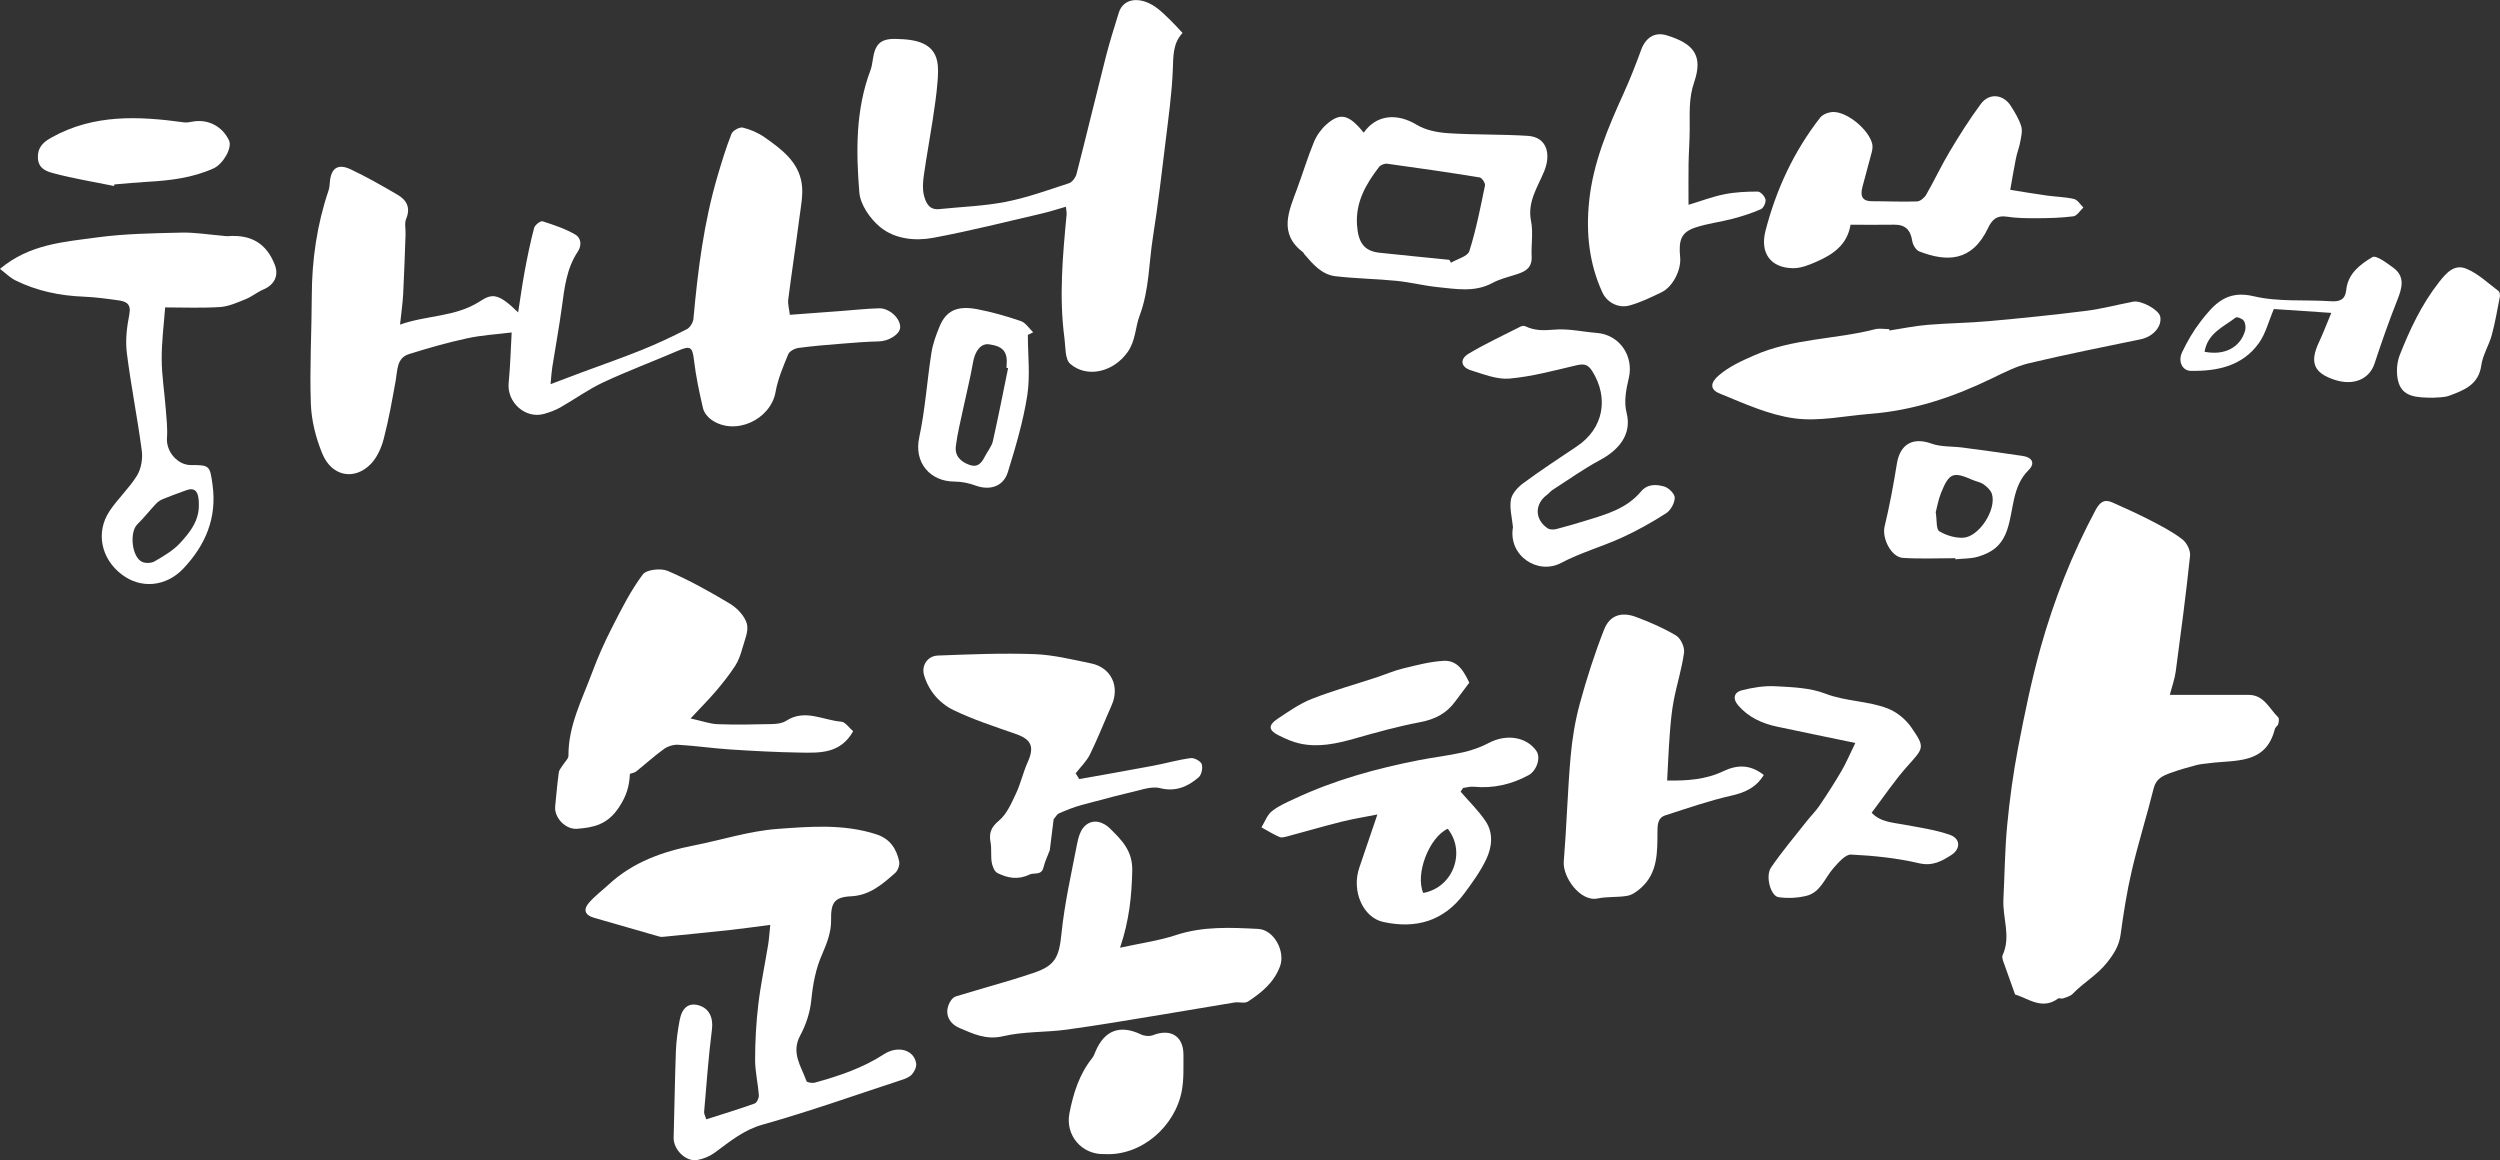
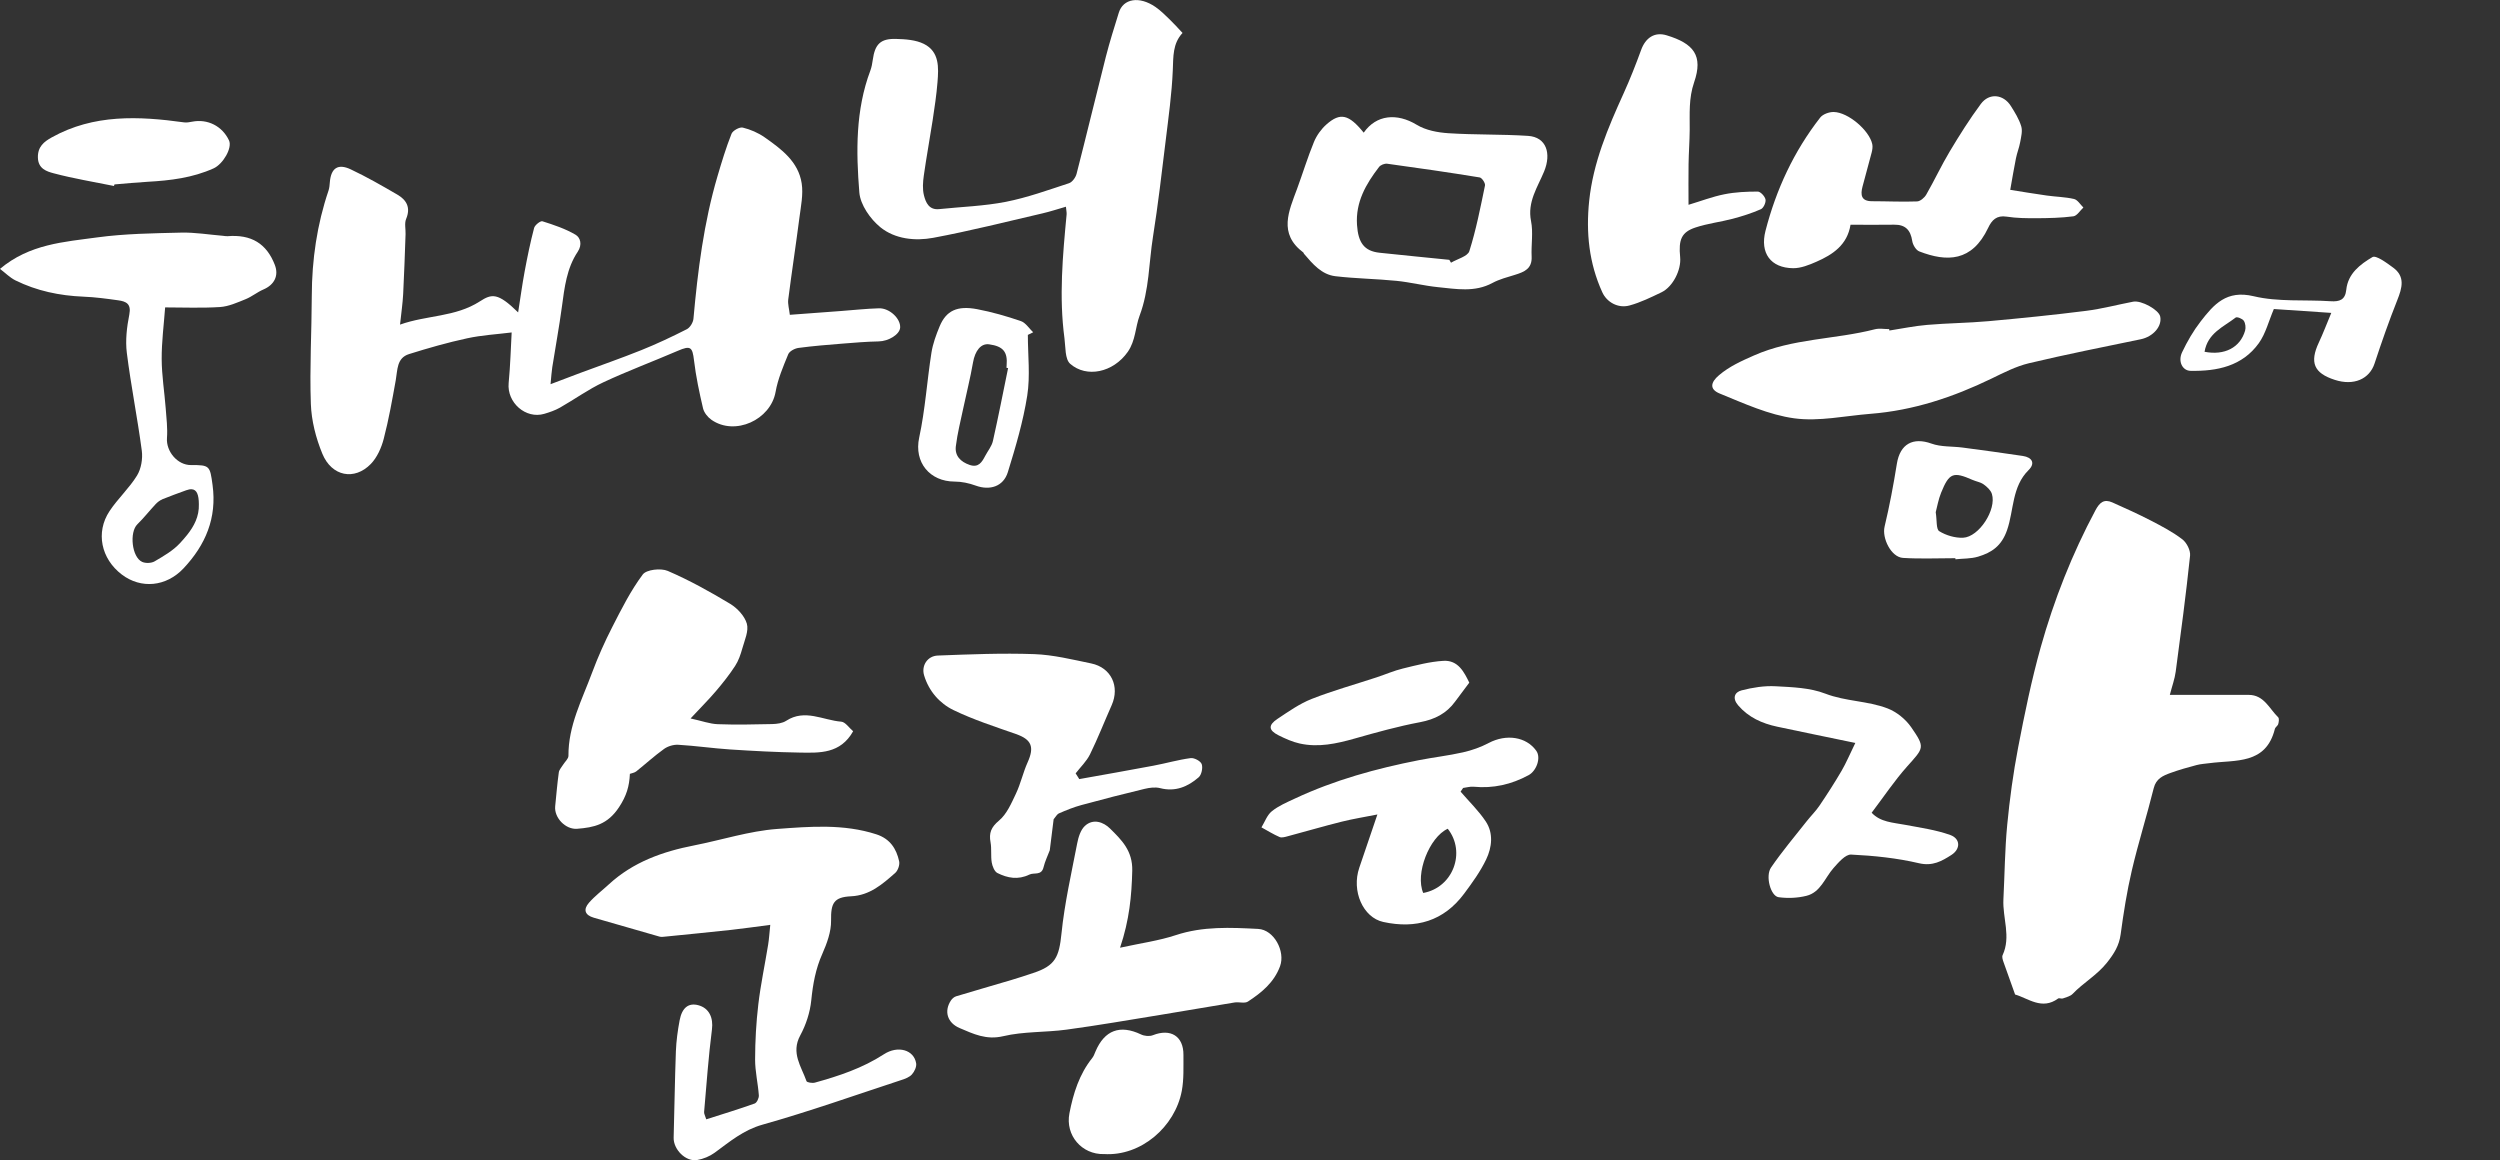
<svg xmlns="http://www.w3.org/2000/svg" id="_레이어_2" viewBox="0 0 614.75 285.3">
  <rect x="0" y="0" width="614.75" height="285.3" fill="#333333" stroke="none" />
  <defs>
    <style>.cls-1{fill:#fff;}</style>
  </defs>
  <g id="_레이어_1-2">
    <g>
      <g>
        <path class="cls-1" d="m533.54,170.87c6.87,0,13.13-.01,19.4,0,3.78,0,5.07,3.38,7.26,5.51.29.28.17,1.13.02,1.66-.12.45-.72.76-.83,1.21-2.21,8.83-9.69,7.56-16.06,8.41-1.07.14-2.16.2-3.19.47-2.15.57-4.3,1.17-6.39,1.93-1.85.67-3.56,1.38-4.15,3.75-1.68,6.77-3.79,13.43-5.38,20.22-1.21,5.17-2.04,10.44-2.75,15.71-.38,2.81-1.62,4.77-3.38,6.99-2.45,3.08-5.8,4.92-8.42,7.66-.57.6-1.57.82-2.41,1.13-.35.13-.91-.17-1.17.02-3.99,2.92-7.36-.07-10.58-.99-1-2.79-1.94-5.37-2.84-7.96-.19-.54-.43-1.27-.23-1.71,2.12-4.57-.04-9.18.2-13.75.31-6.08.35-12.19.93-18.24.61-6.39,1.48-12.78,2.69-19.08,1.59-8.27,3.28-16.54,5.55-24.64,3.28-11.68,7.72-22.95,13.46-33.69,1.03-1.93,2.11-2.84,4.16-1.93,3.2,1.43,6.4,2.87,9.51,4.48,2.66,1.38,5.35,2.79,7.71,4.6,1.06.82,2.02,2.71,1.89,4-1,9.52-2.26,19.02-3.53,28.51-.24,1.81-.89,3.56-1.45,5.73Z" />
        <path class="cls-1" d="m173.68,275.24c4.07-1.3,8.02-2.5,11.9-3.89.53-.19,1.06-1.33,1.02-1.99-.21-2.96-.93-5.9-.92-8.84.01-4.52.26-9.06.79-13.55.58-4.91,1.62-9.76,2.41-14.64.25-1.52.33-3.06.53-4.91-3.53.46-6.53.9-9.55,1.23-5.41.59-10.83,1.12-16.24,1.66-.48.05-1.01.13-1.46,0-5.38-1.53-10.75-3.11-16.13-4.64-2.28-.65-2.63-2.07-1.19-3.7,1.45-1.65,3.24-3,4.87-4.5,5.96-5.49,13.22-8.07,21-9.59,6.81-1.34,13.53-3.53,20.39-4.04,8.09-.6,16.37-1.28,24.39,1.32,3.34,1.08,4.93,3.51,5.61,6.63.19.87-.29,2.27-.96,2.86-3.13,2.76-6.26,5.53-10.85,5.75-4.31.2-4.99,1.72-4.93,5.99.04,2.72-1.02,5.6-2.15,8.16-1.65,3.69-2.32,7.45-2.72,11.44-.3,2.95-1.29,6.01-2.71,8.62-2.34,4.31.27,7.64,1.54,11.25.12.33,1.43.53,2.06.36,5.93-1.64,11.73-3.57,16.96-6.97,3.44-2.24,7.41-1.1,7.94,2.22.14.85-.41,2.03-1.03,2.72-.61.69-1.65,1.08-2.58,1.38-11.36,3.73-22.64,7.74-34.15,10.98-4.74,1.33-8.08,4.2-11.78,6.9-1.23.9-2.8,1.54-4.3,1.8-2.82.49-5.87-2.6-5.79-5.5.2-7.08.29-14.17.55-21.25.1-2.54.45-5.1.92-7.6.59-3.13,2.2-4.33,4.54-3.73,2.76.71,3.77,3.14,3.41,5.96-.86,6.74-1.34,13.53-1.93,20.31-.04.44.25.9.53,1.81Z" />
        <path class="cls-1" d="m209.79,179.81c-3.14,5.59-8.25,5.33-13.14,5.25-5.72-.09-11.44-.4-17.15-.77-4.24-.28-8.46-.9-12.7-1.15-1.15-.07-2.55.34-3.49,1.01-2.39,1.71-4.56,3.71-6.86,5.54-.43.34-1.07.42-1.56.6-.14,3.08-.83,5.41-2.67,8.2-2.81,4.27-6.16,4.99-10.33,5.31-2.81.21-5.65-2.71-5.37-5.54.28-2.78.51-5.56.89-8.32.09-.67.68-1.28,1.06-1.9.45-.74,1.32-1.46,1.31-2.18-.06-7.4,3.35-13.8,5.81-20.44,1.43-3.85,3.12-7.63,4.99-11.28,2.26-4.42,4.52-8.92,7.47-12.87.91-1.22,4.46-1.61,6.15-.88,5.3,2.28,10.39,5.11,15.34,8.09,1.76,1.07,3.57,3,4.11,4.89.5,1.78-.55,4.06-1.11,6.07-.42,1.5-.94,3.04-1.78,4.32-1.42,2.18-3.05,4.24-4.74,6.22-1.73,2.04-3.64,3.93-6.21,6.69,2.83.62,4.74,1.34,6.67,1.41,4.46.17,8.94.07,13.41-.03,1.16-.03,2.51-.2,3.44-.81,4.59-2.98,9.05-.13,13.53.22,1.01.08,1.91,1.5,2.93,2.36Z" />
        <path class="cls-1" d="m275.44,233.04c5.16-1.13,9.55-1.72,13.69-3.09,6.68-2.21,13.46-1.88,20.25-1.53,3.91.2,6.72,5.52,5.39,9.16-1.47,4.02-4.55,6.51-7.91,8.71-.8.52-2.2.04-3.29.22-6.04.98-12.07,2.05-18.12,3.03-7.73,1.26-15.44,2.6-23.2,3.65-5.17.7-10.53.42-15.56,1.61-4.17.99-7.33-.56-10.72-2-3.03-1.29-3.88-4.15-2.14-6.78.29-.44.79-.88,1.28-1.03,4.52-1.37,9.06-2.66,13.59-4.01,1.8-.53,3.59-1.13,5.37-1.72,5.45-1.79,6.36-3.93,6.95-9.72.76-7.44,2.44-14.79,3.86-22.15.29-1.52.83-3.3,1.89-4.29,2.03-1.9,4.59-.95,6.18.63,2.83,2.8,5.59,5.45,5.47,10.38-.15,6.14-.69,12.08-3,18.93Z" />
-         <path class="cls-1" d="m433.72,190.57c-2,3.22-4.75,4.35-8.11,5.11-5.45,1.24-10.76,3.09-16.09,4.81-1.92.62-1.94,2.35-1.95,4.12-.03,4.92.11,9.97-4,13.68-.96.86-2.16,1.76-3.37,1.98-2.41.44-4.95.16-7.34.66-4.32.9-8.63-5.32-8.33-9.05.7-8.58.93-17.2,1.68-25.77.38-4.4,1.11-8.84,2.27-13.1,1.68-6.17,3.64-12.28,5.98-18.23,1.36-3.47,4.24-4.41,7.8-3.08,3.41,1.27,6.8,2.73,9.9,4.59,1.12.67,2.13,2.84,1.95,4.16-.54,3.99-1.79,7.87-2.55,11.84-.51,2.69-.75,5.44-.96,8.18-.29,3.7-.43,7.42-.65,11.46,4.74.08,9.4-.19,13.77-2.27,3.41-1.63,6.61-1.75,10,.91Z" />
        <path class="cls-1" d="m265.39,191.58c6.08-1.09,12.17-2.15,18.25-3.3,3.05-.57,6.06-1.45,9.13-1.86.88-.12,2.46.72,2.73,1.48.32.91-.04,2.63-.75,3.24-2.67,2.32-5.75,3.63-9.49,2.66-1.18-.3-2.58-.11-3.8.18-5.19,1.25-10.37,2.57-15.52,3.98-1.89.51-3.72,1.25-5.52,2.04-.55.24-.89.96-1.33,1.45l-.95,7.63c-.52,1.39-1.19,2.74-1.53,4.17-.51,2.14-2.31,1.24-3.48,1.81-2.81,1.36-5.37.86-7.86-.38-.73-.36-1.24-1.65-1.4-2.59-.27-1.62,0-3.33-.29-4.94-.43-2.32.12-3.73,2.08-5.37,1.91-1.59,3.04-4.26,4.16-6.62,1.17-2.46,1.75-5.2,2.87-7.69,1.72-3.81.97-5.63-2.87-6.97-5.18-1.82-10.44-3.51-15.36-5.89-3.43-1.66-6.07-4.69-7.22-8.53-.72-2.4.82-4.78,3.36-4.88,7.9-.3,15.82-.63,23.71-.35,4.7.17,9.38,1.33,14.02,2.29,4.92,1.02,7.08,5.66,5.03,10.27-1.79,4.03-3.39,8.14-5.33,12.09-.85,1.72-2.33,3.12-3.53,4.67.3.47.6.94.9,1.42Z" />
        <path class="cls-1" d="m359.18,194.69c2.08,2.42,4.41,4.66,6.16,7.29,1.94,2.91,1.53,6.37.12,9.33-1.43,3-3.43,5.75-5.42,8.43-5.03,6.76-11.84,8.73-19.9,6.97-4.98-1.09-7.85-7.61-5.89-13.34,1.46-4.25,2.9-8.51,4.45-13.09-3.05.61-5.94,1.07-8.77,1.77-4.44,1.11-8.83,2.4-13.26,3.58-.66.18-1.48.43-2.02.2-1.54-.67-2.98-1.57-4.46-2.38.83-1.35,1.39-3.03,2.55-3.96,1.65-1.33,3.7-2.2,5.65-3.11,9.75-4.57,20.04-7.4,30.56-9.46,3.59-.7,7.25-1.11,10.81-1.92,2.18-.49,4.37-1.27,6.34-2.31,4.28-2.25,9.19-1.55,11.67,1.93,1.24,1.74.02,4.97-1.88,5.99-4.26,2.31-8.71,3.31-13.53,2.85-.84-.08-1.72.19-2.58.3-.21.3-.41.6-.62.91Zm-9.21,24.89c7.34-1.33,10.58-10.04,6.03-15.79-4.54,2.08-8.06,11.08-6.03,15.79Z" />
        <path class="cls-1" d="m456.22,182.69c-7.12-1.48-13.17-2.71-19.21-4-3.71-.79-7.05-2.28-9.6-5.25-1.48-1.73-.91-3.23.85-3.68,2.71-.7,5.6-1.16,8.37-1.01,4.1.22,8.45.36,12.2,1.81,5.04,1.94,10.45,1.76,15.35,3.65,2.21.85,4.42,2.65,5.78,4.61,3.49,5.05,3.13,5.03-1.01,9.67-3.11,3.49-5.72,7.42-8.71,11.36,2.15,2.33,5.26,2.41,8.21,2.97,3.73.71,7.57,1.23,11.11,2.5,2.53.91,2.59,3.44.28,4.92-2.34,1.5-4.61,2.81-7.95,2.03-5.45-1.28-11.11-1.86-16.7-2.13-1.41-.07-3.13,1.96-4.35,3.34-2.11,2.4-3.16,5.94-6.63,6.8-2.19.55-4.62.65-6.86.34-1.94-.27-3.3-5.18-1.85-7.3,2.7-3.94,5.8-7.61,8.76-11.37,1.04-1.32,2.26-2.51,3.19-3.9,1.88-2.78,3.7-5.61,5.39-8.5,1.12-1.91,1.97-3.97,3.38-6.85Z" />
        <path class="cls-1" d="m271.47,283.79c-5.45.14-9.55-4.6-8.5-10.02.95-4.89,2.41-9.61,5.61-13.6.36-.45.56-1.04.79-1.58,2.23-5.29,6.05-6.68,11.21-4.22.83.4,2.08.52,2.91.19,4.37-1.73,7.56.23,7.52,4.86-.02,2.94.13,5.94-.4,8.79-1.65,8.86-10.05,16.16-19.14,15.57Z" />
        <path class="cls-1" d="m361.3,167.86c-1.23,1.65-2.37,3.13-3.47,4.64-2.14,2.95-4.99,4.39-8.61,5.08-5.42,1.02-10.76,2.51-16.08,4.02-4.48,1.27-8.96,2.26-13.58,1.22-1.79-.4-3.53-1.19-5.19-2.02-2.45-1.23-2.56-2.48-.25-4.02,2.71-1.8,5.44-3.74,8.44-4.92,5.21-2.05,10.64-3.55,15.97-5.31,2.15-.71,4.24-1.63,6.43-2.16,3.29-.8,6.61-1.69,9.96-1.89,3.65-.22,5.12,2.79,6.38,5.37Z" />
      </g>
      <g>
        <path class="cls-1" d="m464.59,81.28c3.1-.48,6.19-1.13,9.31-1.39,5-.43,10.04-.46,15.05-.91,8.01-.72,16.02-1.53,24-2.54,3.9-.49,7.74-1.52,11.61-2.26,2-.38,6.28,2,6.63,3.63.53,2.41-1.73,4.98-4.76,5.61-9.2,1.91-18.42,3.73-27.55,5.91-3.17.76-6.18,2.32-9.15,3.76-9.45,4.58-19.25,7.85-29.78,8.67-6.25.49-12.63,1.93-18.71,1.11-6.29-.85-12.38-3.66-18.36-6.1-2.53-1.03-2.3-2.71-.17-4.51,2.56-2.17,5.47-3.47,8.57-4.84,9.56-4.24,19.93-3.92,29.75-6.45,1.1-.28,2.34-.04,3.52-.04.02.12.04.24.05.35Z" />
        <path class="cls-1" d="m335.35,32.61c3.08-4.41,8.15-4.88,13.03-1.92,2.22,1.35,5.15,1.9,7.8,2.07,6.5.42,13.04.23,19.54.65,4.59.29,5.78,4.38,3.98,8.75-1.56,3.8-4.17,7.48-3.22,12.19.57,2.81.01,5.84.15,8.76.14,2.99-1.84,3.77-4.1,4.47-1.88.58-3.84,1.08-5.56,2.01-4.35,2.34-8.89,1.47-13.38,1.02-3.41-.34-6.77-1.21-10.18-1.55-5-.5-10.05-.55-15.04-1.14-3.44-.41-5.61-3.06-7.74-5.54-.06-.07-.05-.22-.12-.27-6.25-4.68-3.56-10.23-1.54-15.73,1.4-3.82,2.59-7.72,4.13-11.47.66-1.6,1.78-3.16,3.07-4.31,3.42-3.02,5.52-2.47,9.16,2.01Zm21.03,31.27c.14.24.28.48.42.72,1.56-.93,4.1-1.55,4.51-2.84,1.67-5.27,2.73-10.73,3.85-16.15.12-.57-.75-1.89-1.31-1.98-7.56-1.23-15.14-2.33-22.73-3.37-.64-.09-1.64.3-2.02.81-3.21,4.19-5.79,8.6-5.41,14.25.29,4.32,1.73,6.42,5.55,6.83,5.71.61,11.43,1.16,17.14,1.74Z" />
        <path class="cls-1" d="m455.04,55.28c-.79,4.93-4.34,7.32-8.4,9.09-1.8.79-3.81,1.6-5.71,1.58-5.54-.06-8.19-3.75-6.8-9.17,2.62-10.18,6.98-19.55,13.45-27.86.65-.84,2.2-1.4,3.33-1.38,3.55.06,8.74,4.51,9.48,7.89.14.64.03,1.39-.14,2.05-.72,2.81-1.53,5.6-2.26,8.42-.52,2.01-.35,3.58,2.34,3.58,3.7,0,7.39.19,11.08.05.79-.03,1.82-.91,2.26-1.68,2.01-3.49,3.71-7.17,5.78-10.62,2.38-3.98,4.87-7.93,7.63-11.66,2.05-2.78,5.53-2.43,7.38.48,1,1.58,2.02,3.23,2.56,4.99.36,1.17-.02,2.61-.25,3.89-.24,1.34-.77,2.63-1.04,3.97-.49,2.4-.88,4.83-1.41,7.78,2.83.45,5.9.97,8.98,1.4,2.23.32,4.52.34,6.71.85.88.21,1.54,1.37,2.3,2.1-.82.75-1.57,2.04-2.47,2.16-2.97.39-5.99.45-8.99.47-2.48.01-4.99-.01-7.42-.39-2.47-.38-3.64.85-4.54,2.76-3.97,8.37-10.15,8.42-16.94,5.79-.81-.31-1.59-1.62-1.73-2.57-.41-2.68-1.68-4.04-4.45-4-3.46.06-6.91.01-10.71.01Z" />
        <path class="cls-1" d="m415.21,50.36c3.01-.9,5.86-2,8.82-2.59,2.68-.54,5.47-.66,8.21-.66.67,0,1.74,1.16,1.9,1.94.14.72-.48,2.1-1.13,2.39-2.22.98-4.56,1.72-6.92,2.35-3.03.8-6.2,1.16-9.17,2.15-3.44,1.14-4.2,2.98-3.77,7.3.31,3.13-1.8,7.29-4.58,8.63-2.56,1.23-5.16,2.51-7.88,3.25-2.81.77-5.58-.82-6.68-3.24-3.28-7.18-4.04-14.71-3.23-22.49.98-9.4,4.61-17.93,8.46-26.41,1.59-3.5,3-7.09,4.32-10.71,1.07-2.94,3.27-4.5,6.26-3.59,6.69,2.03,9.03,5,6.77,11.55-1.37,3.97-1.06,7.76-1.09,11.68-.02,2.82-.24,5.64-.28,8.47-.05,3.16-.01,6.32-.01,9.98Z" />
-         <path class="cls-1" d="m372.04,129.64c-.22-2.28-.88-4.63-.5-6.8.26-1.49,1.71-3.05,3.04-4.03,4.29-3.16,8.74-6.09,13.17-9.05,6.51-4.33,7.96-11.82,3.78-18.51-1.19-1.91-2.34-1.79-4.2-1.35-5.35,1.26-10.71,2.71-16.15,3.19-3.07.27-6.34-1.06-9.42-2.01-2.54-.78-2.9-2.74-.64-4.1,4.13-2.47,8.52-4.5,12.82-6.69.32-.16.84-.21,1.15-.06,2.28,1.1,4.52,1.06,7.06.83,3.46-.31,7.02.53,10.53.81,5.58.44,9.12,5.69,7.84,11.1-.65,2.73-1.24,5.85-.56,8.46,1.49,5.69-2.33,9.46-6.55,11.72-4.04,2.16-7.79,4.86-11.66,7.34-.49.32-.86.83-1.34,1.18-3.08,2.29-3.06,6.04.13,8.23.51.35,1.42.38,2.07.22,2.46-.62,4.89-1.35,7.31-2.09,4.98-1.52,10.05-2.93,13.59-7.15,1.64-1.95,3.78-1.78,5.71-1.25,1.1.3,2.61,1.81,2.6,2.75-.02,1.31-.98,3.09-2.09,3.81-3.48,2.24-7.13,4.28-10.89,6-4.92,2.25-10.21,3.72-14.97,6.24-5.72,3.03-13.07-1.77-11.83-8.81Z" />
        <path class="cls-1" d="m573.25,76.94c-4.97-.34-9.69-.66-14.11-.95-1.28,3-2.01,6.04-3.69,8.39-4.07,5.67-10.26,6.93-16.79,6.81-2.01-.04-3.15-2.33-2.08-4.57,1.26-2.66,2.77-5.27,4.57-7.59,3.23-4.16,6.33-7.79,13.02-6.19,6.05,1.45,12.58.81,18.89,1.23,2.24.15,3.63-.31,3.89-2.82.41-4,3.45-6.27,6.43-8.03.89-.53,3.52,1.43,5.1,2.59,3.02,2.22,2.2,5.01,1.01,8-2.03,5.12-3.86,10.33-5.58,15.56-1.26,3.85-5.12,5.55-9.78,4.04-5.15-1.66-6.23-4.27-3.93-9.18,1.05-2.23,1.92-4.55,3.06-7.28Zm-31.16,9.56c4.94.97,8.79-1.06,9.98-5.19.21-.74.09-1.81-.32-2.43-.34-.52-1.68-1.04-1.99-.8-2.97,2.3-6.88,3.79-7.66,8.42Z" />
        <path class="cls-1" d="m480.81,137.26c-4.29,0-8.59.2-12.86-.07-2.94-.18-5.21-4.88-4.53-7.7,1.22-5.1,2.19-10.28,3.02-15.46.78-4.85,3.95-6.59,8.51-4.95,2.35.85,5.07.64,7.61.97,4.96.66,9.91,1.32,14.86,2.07,2.28.34,3.11,1.8,1.41,3.47-4.14,4.1-3.59,9.84-5.29,14.75-1.36,3.93-3.78,5.53-7.12,6.54-1.77.53-3.72.45-5.59.65v-.28Zm-4.82-11.34c.33,2.05.08,4.21.87,4.7,1.66,1.03,3.89,1.69,5.85,1.61,3.94-.17,8.29-6.95,7.1-10.76-.28-.92-1.2-1.76-2.02-2.35-.78-.56-1.83-.71-2.74-1.11-4.76-2.09-5.75-1.74-7.73,3.15-.68,1.67-.98,3.5-1.32,4.77Z" />
-         <path class="cls-1" d="m598.25,97.8c-4.03-.04-7.67-.11-8.6-4.31-.43-1.95-.28-4.33.45-6.19,2.49-6.31,5.35-12.4,9.62-17.87,2-2.57,3.91-4.55,6.83-3.32,2.87,1.2,5.27,3.54,7.82,5.44.3.23.43.94.35,1.37-.61,3.17-1.15,6.35-1.99,9.46-.69,2.53-2.22,4.89-2.57,7.43-.65,4.78-4.22,6.12-7.82,7.47-1.44.54-3.13.41-4.1.52Z" />
      </g>
      <g>
        <path class="cls-1" d="m125.81,81.75c-3.56.45-7.31.65-10.94,1.44-4.82,1.04-9.58,2.4-14.29,3.88-3.05.96-2.81,3.89-3.26,6.4-.87,4.83-1.72,9.68-2.96,14.43-.57,2.2-1.62,4.58-3.17,6.18-4.03,4.15-9.62,3.08-11.92-2.5-1.59-3.85-2.69-8.14-2.83-12.28-.32-8.86.2-17.74.23-26.62.03-8.84,1.28-17.46,4.12-25.84.22-.65.26-1.36.32-2.05.29-3.44,1.97-4.64,5.13-3.15,3.92,1.85,7.7,4.02,11.46,6.21,2.27,1.32,3.34,3.18,2.17,5.98-.45,1.07-.1,2.47-.14,3.72-.18,4.92-.33,9.84-.59,14.75-.12,2.32-.47,4.64-.77,7.52,6.61-2.36,13.59-1.82,19.62-5.71,2.96-1.91,4.44-2.18,9.42,2.71.55-3.48.99-6.78,1.6-10.06.67-3.59,1.4-7.18,2.33-10.71.19-.71,1.55-1.79,2.04-1.64,2.79.88,5.63,1.83,8.14,3.3,1.19.7,1.72,2.42.54,4.2-2.72,4.06-3.25,8.81-3.89,13.54-.67,4.96-1.58,9.88-2.36,14.82-.18,1.14-.24,2.3-.43,4.2,2.8-1.06,5.05-1.93,7.31-2.77,5-1.86,10.05-3.61,15-5.6,3.81-1.53,7.54-3.29,11.2-5.15.79-.4,1.55-1.65,1.63-2.57,1.07-11.84,2.54-23.62,5.92-35.07,1.03-3.51,2.1-7.02,3.44-10.41.31-.79,1.97-1.71,2.76-1.53,1.88.45,3.79,1.28,5.38,2.39,4.11,2.89,8.31,5.97,9.12,11.34.41,2.7-.19,5.58-.55,8.35-.87,6.74-1.9,13.46-2.76,20.19-.14,1.13.23,2.33.39,3.77,4.3-.32,8.4-.63,12.51-.93,3.13-.23,6.26-.58,9.4-.67,2.63-.08,5.37,2.57,5.22,4.75-.12,1.7-2.88,3.35-5.27,3.39-2.96.06-5.91.3-8.86.54-3.63.29-7.26.58-10.86,1.06-.92.12-2.22.8-2.53,1.56-1.24,3.01-2.55,6.08-3.11,9.25-1.22,6.89-10,10.9-15.77,6.87-.92-.64-1.82-1.77-2.07-2.82-.91-3.89-1.75-7.83-2.22-11.79-.39-3.32-.85-3.71-3.98-2.36-6.08,2.62-12.3,4.94-18.3,7.74-3.72,1.74-7.1,4.2-10.69,6.24-1.19.67-2.53,1.13-3.85,1.52-4.58,1.35-9.22-2.79-8.76-7.56.42-4.36.53-8.74.74-12.45Z" />
        <path class="cls-1" d="m290.8,8.09c-2.46,2.63-2.27,5.83-2.41,9.17-.24,5.82-1.06,11.62-1.76,17.41-.96,7.86-1.87,15.73-3.11,23.54-1.03,6.46-.9,13.06-3.29,19.41-1.07,2.86-.97,6.14-2.93,8.93-3.58,5.07-10.12,6.43-14.14,2.91-1.31-1.15-1.12-4.12-1.41-6.29-1.36-10.17-.43-20.31.53-30.44.04-.46-.08-.95-.17-1.9-2.08.6-3.91,1.21-5.78,1.64-8.94,2.07-17.84,4.33-26.86,6.01-4.46.83-9.4.3-12.96-2.58-2.49-2.01-4.95-5.54-5.2-8.57-.81-10.06-.95-20.24,2.71-29.98.31-.83.47-1.73.59-2.61.53-3.87,1.89-5.28,5.73-5.17,2.31.06,4.84.23,6.84,1.22,3.86,1.92,3.64,5.81,3.35,9.42-.25,3.13-.72,6.24-1.19,9.35-.69,4.53-1.53,9.03-2.17,13.57-.23,1.61-.36,3.36.03,4.91.44,1.75,1.24,3.64,3.74,3.38,5.47-.57,11.02-.74,16.39-1.79,5.28-1.04,10.41-2.9,15.54-4.58.8-.26,1.63-1.42,1.86-2.31,2.46-9.58,4.76-19.2,7.2-28.79.93-3.64,2.07-7.23,3.18-10.82,1.07-3.49,5.03-4.15,8.99-1.44,1.29.88,2.41,2.03,3.55,3.12,1.05,1.01,2.02,2.11,3.15,3.3Z" />
        <path class="cls-1" d="m252.75,82.38c0,4.97.61,10.04-.15,14.89-1,6.37-2.86,12.65-4.77,18.83-1.1,3.56-4.45,4.57-7.9,3.31-1.64-.6-3.46-.99-5.2-.99-6.06-.01-10.02-4.69-8.7-10.83,1.48-6.85,1.92-13.91,3.01-20.86.35-2.21,1.15-4.39,2.01-6.47,1.6-3.85,4.29-5.17,9.24-4.23,3.64.69,7.24,1.73,10.75,2.93,1.18.41,2.02,1.81,3.01,2.75-.44.22-.88.43-1.32.65Zm-4.87,8.13c-.13-.02-.26-.05-.39-.07.01-.2.02-.4.04-.59.28-3.33-.85-4.7-4.29-5.18-2.03-.29-3.48,1.58-3.98,4.48-.65,3.79-1.61,7.52-2.4,11.28-.65,3.09-1.44,6.17-1.82,9.3-.29,2.34,1.15,3.82,3.38,4.59,2.2.76,3.03-.68,3.85-2.23.64-1.22,1.6-2.36,1.89-3.66,1.34-5.95,2.5-11.94,3.73-17.91Z" />
        <path class="cls-1" d="m28.01,45.73c-4.95-1.01-9.95-1.82-14.82-3.12-1.66-.44-3.8-1.09-3.87-3.84-.07-2.71,1.5-3.93,3.45-5.01,10.31-5.72,21.34-5.21,32.48-3.67.65.09,1.36-.04,2.02-.17,3.78-.73,7.37,1.07,9.04,4.6.87,1.83-1.46,5.84-3.8,6.89-5.15,2.32-10.61,2.98-16.17,3.29-2.73.15-5.46.43-8.19.65-.04.13-.09.26-.13.39Z" />
        <path class="cls-1" d="m67.59,65.16c-2.03-5.27-5.8-7.56-11.65-7.08-.38.03-.77-.07-1.16-.1-3.41-.28-6.82-.86-10.22-.78-6.9.17-13.85.25-20.67,1.18-8.13,1.12-16.61,1.61-23.89,7.74,1.33,1.01,2.44,2.15,3.78,2.82,5.26,2.6,10.88,3.77,16.74,4.01,2.86.11,5.73.5,8.57.9,1.92.27,3.23.85,2.71,3.49-.61,3.08-1,6.36-.61,9.45,1.01,8.04,2.62,16.01,3.68,24.04.26,1.97-.15,4.43-1.17,6.1-1.92,3.13-4.74,5.69-6.77,8.76-3.46,5.22-2.07,11.71,3.01,15.58,4.73,3.6,10.93,3.03,15.2-1.52,5.4-5.75,8.23-12.37,7.13-20.48-.64-4.7-.66-4.94-5.3-4.91-3.33.03-6.15-3.36-5.91-6.65.18-2.41-.13-4.87-.31-7.29-.31-4.04-.97-8.08-.99-12.12-.02-4.24.54-8.49.85-12.71,4.38,0,8.96.2,13.5-.09,2.13-.14,4.25-1.11,6.29-1.93,1.53-.62,2.86-1.74,4.38-2.39,2.69-1.15,3.82-3.4,2.81-6.02Zm-27.7,57.62c1.94-.8,3.92-1.49,5.89-2.22.54-.2,1.01-.29,1.4-.25,1.18.1,1.71,1.28,1.72,3.67.1,3.02-1.19,5.42-2.89,7.56-.56.71-1.17,1.39-1.79,2.06-1.7,1.83-4.01,3.15-6.21,4.44-.79.46-2.2.51-3.05.13-2.56-1.15-3.18-7.3-1.18-9.25,1.58-1.55,2.96-3.31,4.47-4.93.46-.49,1.03-.94,1.64-1.19Z" />
      </g>
    </g>
  </g>
</svg>